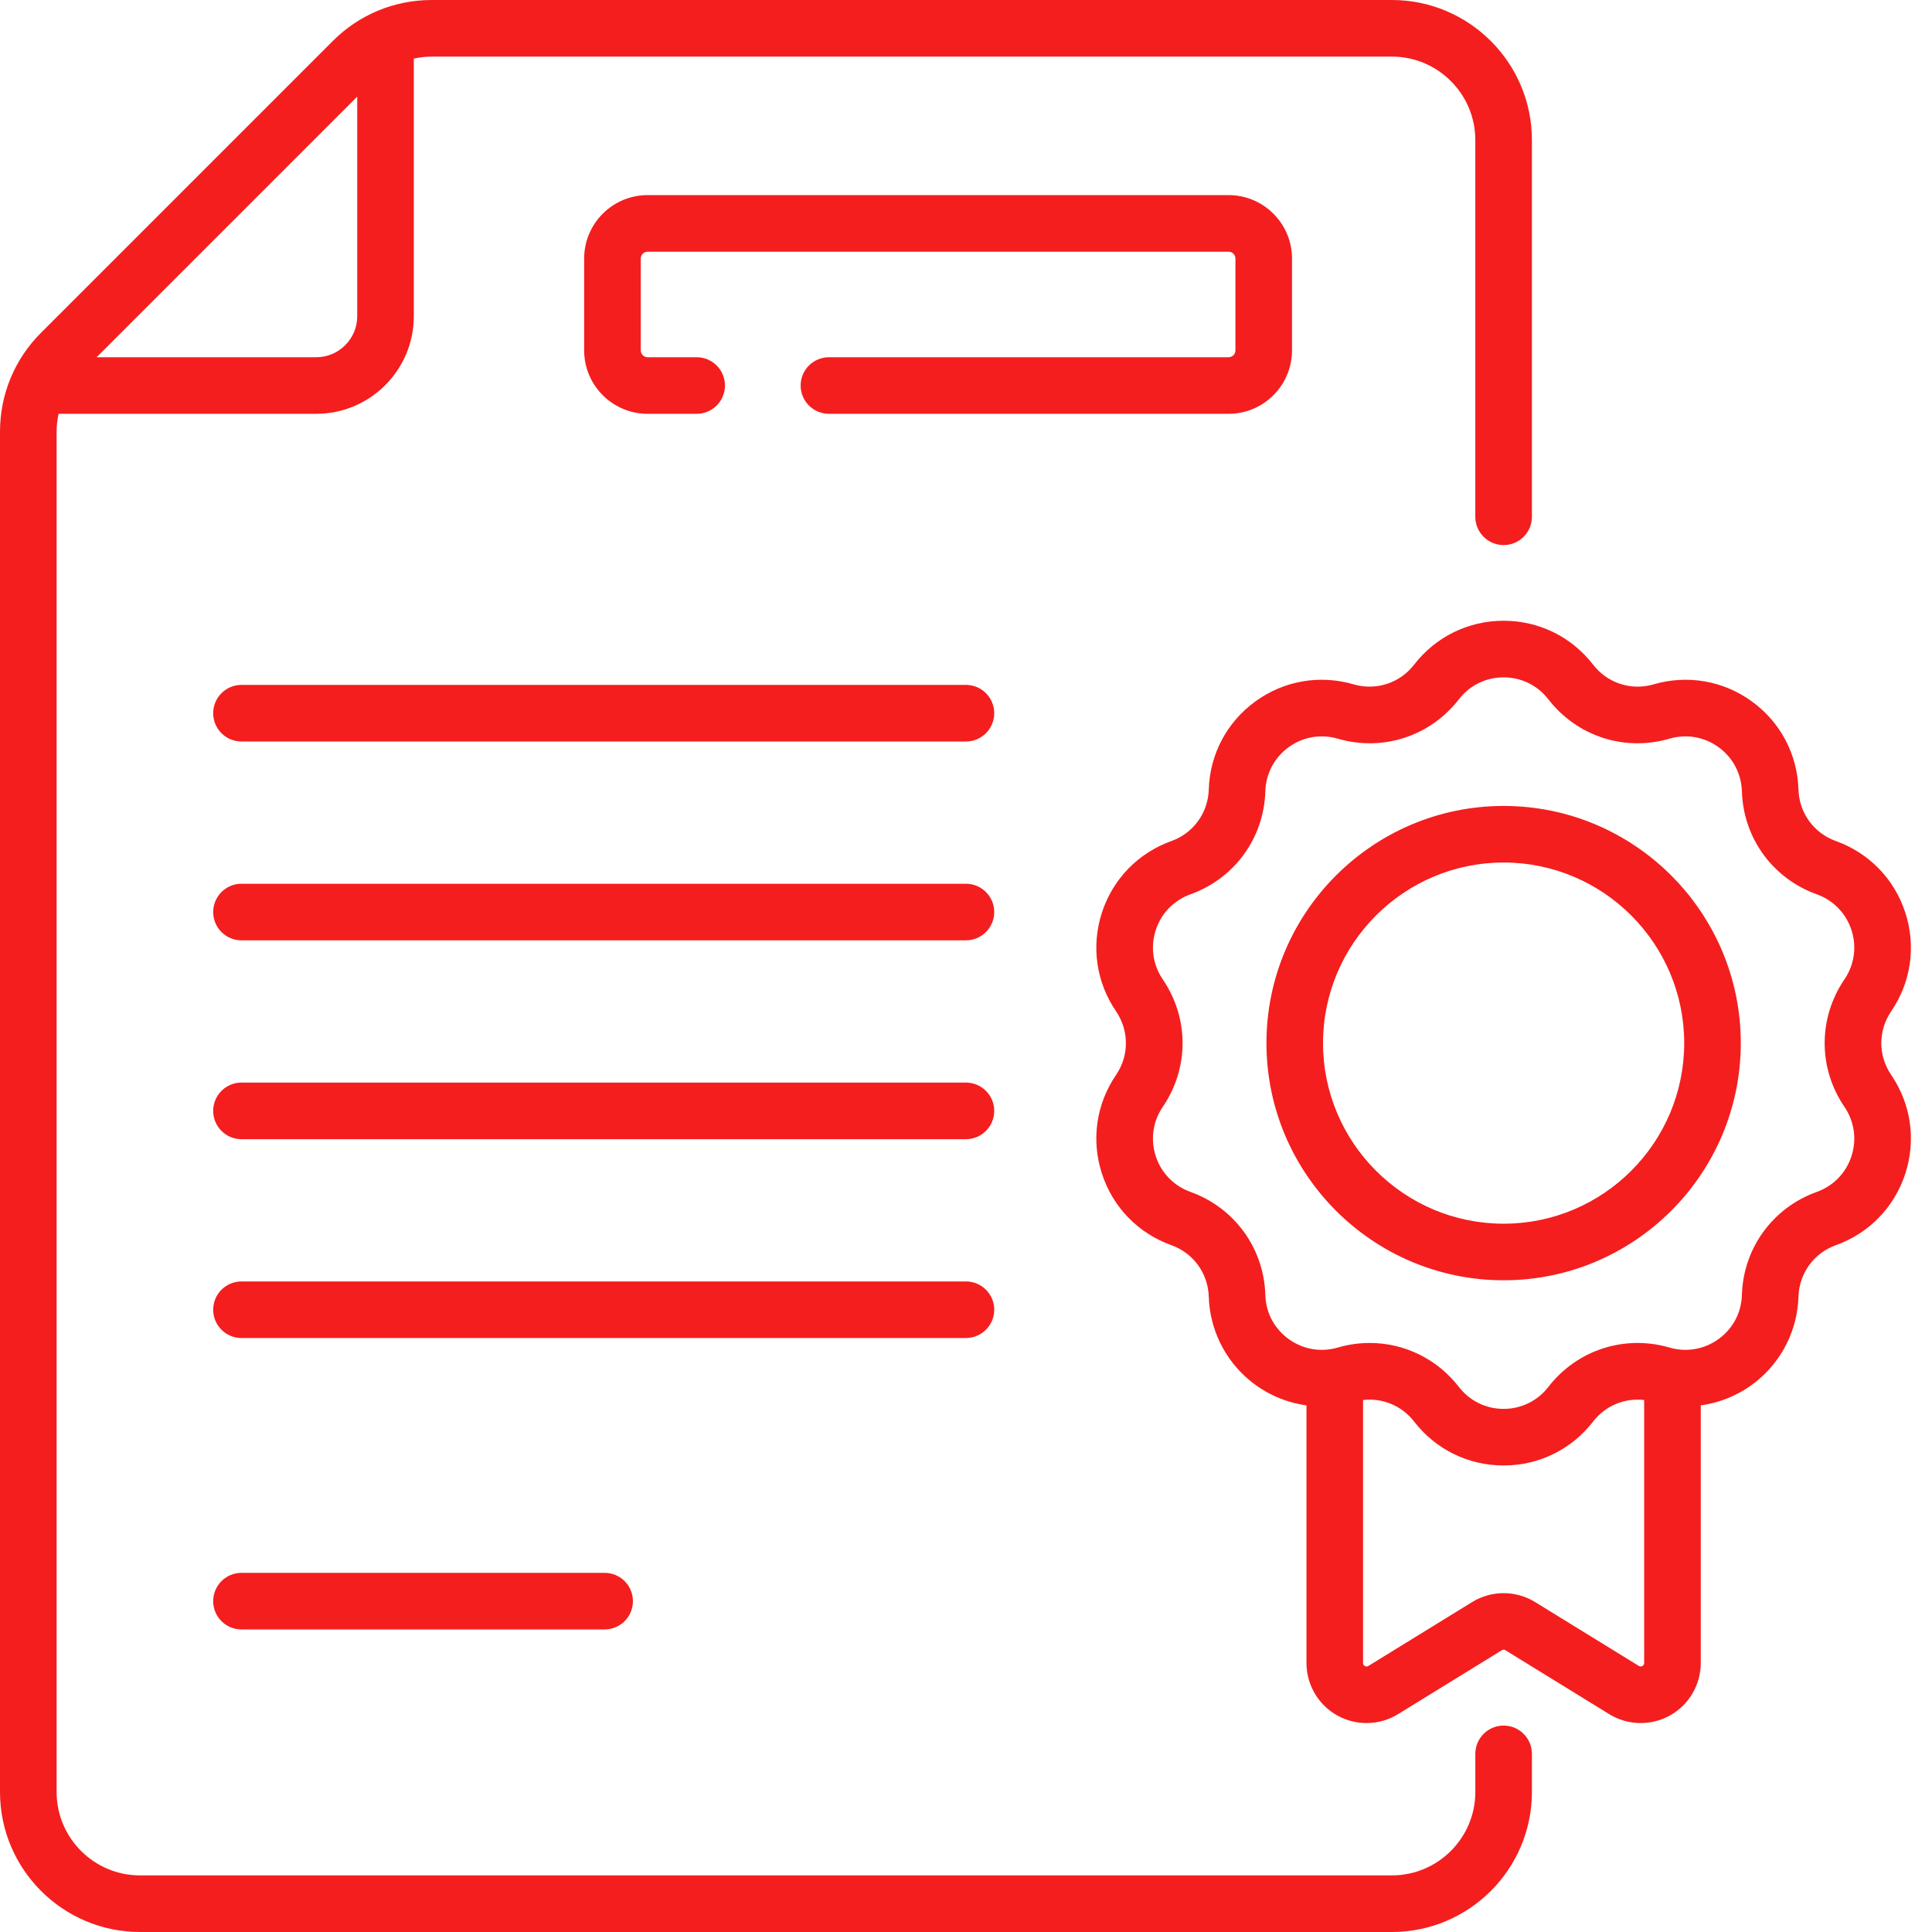
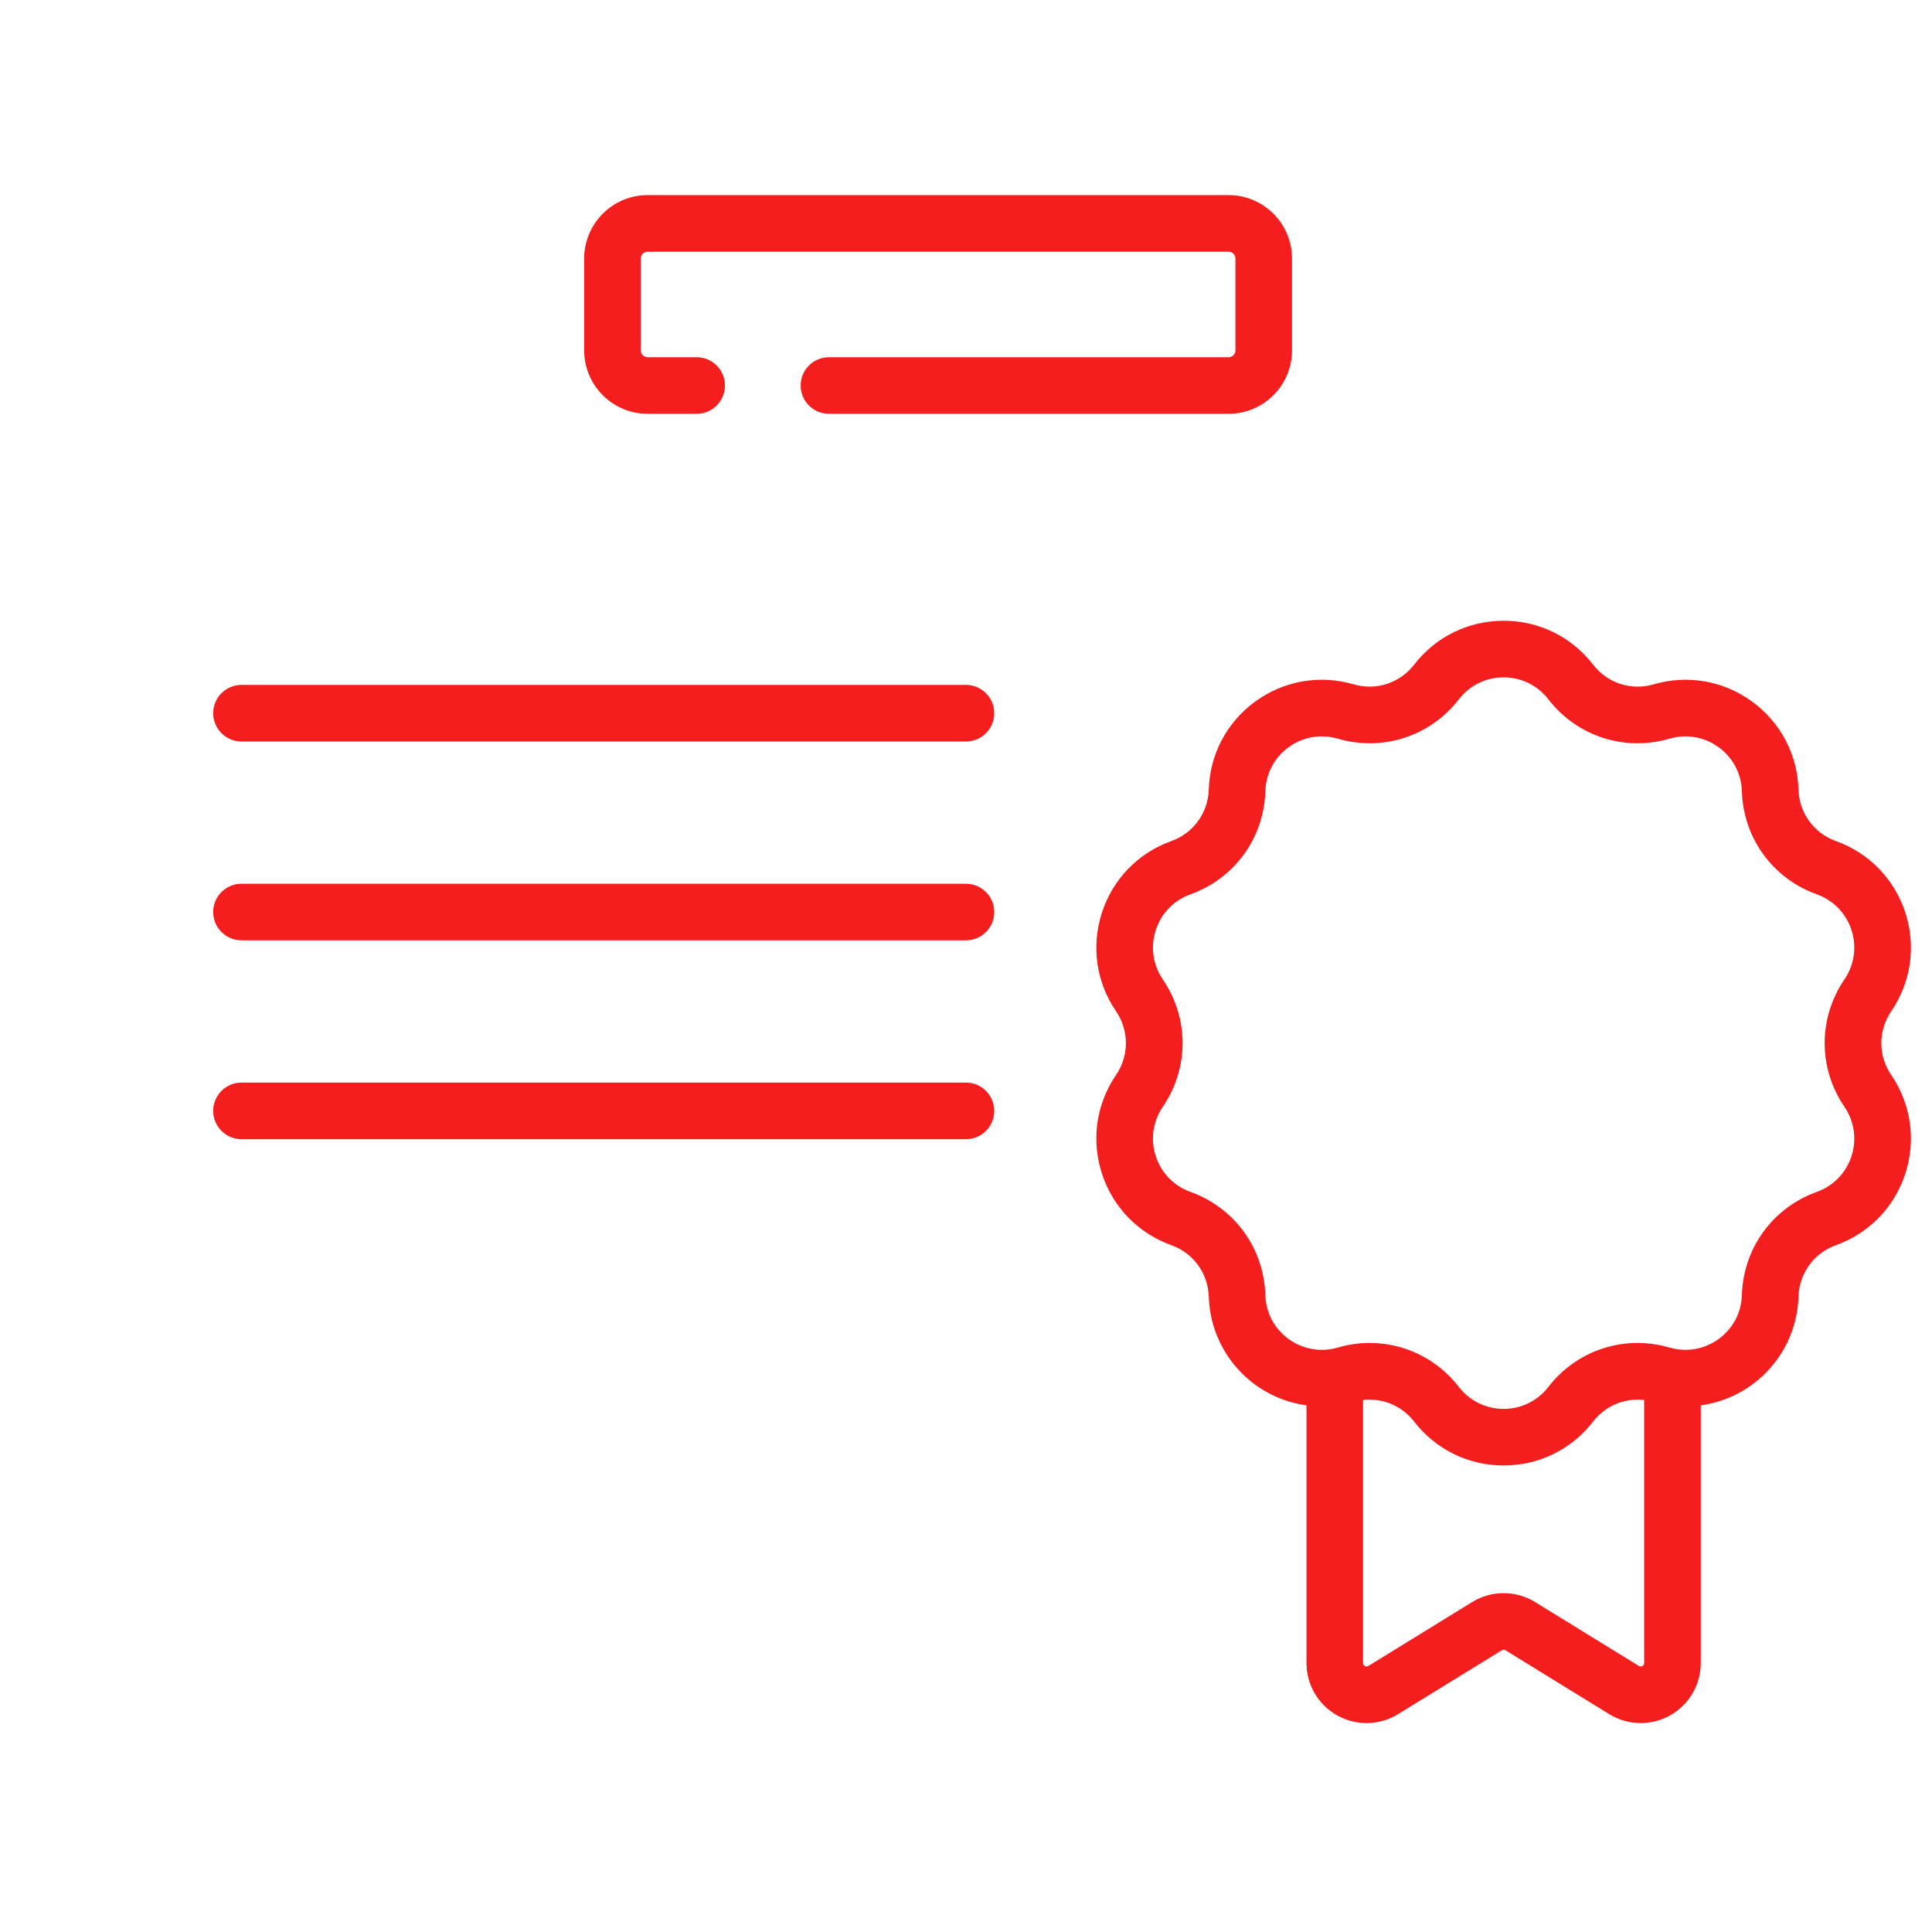
<svg xmlns="http://www.w3.org/2000/svg" width="70" height="70" viewBox="0 0 70 70" fill="#f41e1e">
  <path d="M34.997 24.815H8.749C8.183 24.815 7.724 25.274 7.724 25.84C7.724 26.407 8.183 26.866 8.749 26.866H34.997C35.564 26.866 36.023 26.407 36.023 25.84C36.023 25.274 35.564 24.815 34.997 24.815Z" fill="#F41E1E" />
  <path d="M34.997 32.02H8.749C8.183 32.02 7.724 32.479 7.724 33.045C7.724 33.611 8.183 34.07 8.749 34.07H34.997C35.564 34.07 36.023 33.611 36.023 33.045C36.023 32.479 35.564 32.02 34.997 32.02Z" fill="#F41E1E" />
  <path d="M34.997 39.224H8.749C8.183 39.224 7.724 39.683 7.724 40.249C7.724 40.816 8.183 41.275 8.749 41.275H34.997C35.564 41.275 36.023 40.816 36.023 40.249C36.023 39.683 35.564 39.224 34.997 39.224Z" fill="#F41E1E" />
-   <path d="M36.023 47.454C36.023 46.888 35.564 46.429 34.997 46.429H8.749C8.183 46.429 7.724 46.888 7.724 47.454C7.724 48.02 8.183 48.479 8.749 48.479H34.997C35.564 48.479 36.023 48.02 36.023 47.454Z" fill="#F41E1E" />
-   <path d="M8.749 56.987C8.183 56.987 7.724 57.446 7.724 58.013C7.724 58.579 8.183 59.038 8.749 59.038H21.907C22.473 59.038 22.932 58.579 22.932 58.013C22.932 57.446 22.473 56.987 21.907 56.987H8.749Z" fill="#F41E1E" />
  <path d="M46.812 12.695V9.368C46.812 8.1 45.782 7.069 44.514 7.069H23.464C22.196 7.069 21.165 8.1 21.165 9.368V12.695C21.165 13.962 22.196 14.993 23.464 14.993H25.241C25.808 14.993 26.267 14.534 26.267 13.968C26.267 13.402 25.808 12.943 25.241 12.943H23.464C23.327 12.943 23.216 12.832 23.216 12.695V9.368C23.216 9.231 23.327 9.12 23.464 9.12H44.514C44.651 9.12 44.762 9.231 44.762 9.368V12.695C44.762 12.831 44.651 12.943 44.514 12.943H30.035C29.468 12.943 29.009 13.402 29.009 13.968C29.009 14.534 29.468 14.993 30.035 14.993H44.514C45.782 14.993 46.812 13.962 46.812 12.695Z" fill="#F41E1E" />
-   <path d="M54.479 62.521C53.913 62.521 53.454 62.98 53.454 63.546V64.927C53.454 66.593 52.098 67.949 50.431 67.949H5.073C3.406 67.949 2.051 66.594 2.051 64.927V15.645C2.051 15.423 2.076 15.205 2.123 14.993H11.458C13.408 14.993 14.993 13.408 14.993 11.458V2.123C15.205 2.077 15.422 2.051 15.644 2.051H50.431C52.097 2.051 53.453 3.406 53.453 5.073V18.723C53.453 19.29 53.912 19.749 54.479 19.749C55.045 19.749 55.504 19.29 55.504 18.723V5.073C55.504 2.276 53.228 0 50.431 0H15.645C14.289 0 13.015 0.528 12.057 1.486L1.486 12.057C0.528 13.015 0 14.289 0 15.645V64.927C0 67.724 2.276 70 5.073 70H50.431C53.228 70 55.504 67.724 55.504 64.927V63.546C55.504 62.98 55.045 62.521 54.479 62.521ZM12.943 3.501V11.458C12.943 12.277 12.277 12.943 11.458 12.943H3.501L12.943 3.501Z" fill="#F41E1E" />
  <path d="M68.522 36.641C69.242 35.584 69.428 34.281 69.033 33.065C68.638 31.85 67.721 30.905 66.518 30.473C65.72 30.187 65.187 29.454 65.162 28.607C65.123 27.329 64.508 26.165 63.474 25.414C62.44 24.663 61.142 24.437 59.916 24.795C59.101 25.033 58.24 24.753 57.721 24.082C56.939 23.071 55.757 22.491 54.479 22.491C53.201 22.491 52.019 23.071 51.236 24.082C50.718 24.753 49.856 25.032 49.042 24.795C47.815 24.437 46.518 24.663 45.484 25.414C44.45 26.165 43.835 27.329 43.796 28.607C43.77 29.454 43.238 30.187 42.44 30.473C41.237 30.905 40.32 31.85 39.925 33.065C39.53 34.281 39.716 35.584 40.436 36.64C40.913 37.341 40.913 38.247 40.436 38.948C39.716 40.004 39.53 41.307 39.925 42.523C40.32 43.739 41.237 44.683 42.44 45.115C43.238 45.401 43.77 46.134 43.796 46.982C43.832 48.157 44.37 49.261 45.274 50.011C45.87 50.506 46.586 50.816 47.336 50.919V60.254C47.336 61.042 47.763 61.77 48.451 62.154C49.138 62.538 49.982 62.52 50.653 62.107L54.413 59.792C54.475 59.754 54.511 59.772 54.545 59.792L58.305 62.107C58.976 62.52 59.82 62.538 60.507 62.154C61.195 61.77 61.622 61.041 61.622 60.254V50.919C62.371 50.816 63.088 50.506 63.684 50.011C64.588 49.261 65.126 48.157 65.162 46.982C65.188 46.134 65.72 45.401 66.518 45.115C67.722 44.683 68.638 43.739 69.033 42.523C69.428 41.307 69.242 40.004 68.522 38.948C68.044 38.247 68.044 37.341 68.522 36.641ZM59.38 60.361L55.62 58.046C54.92 57.616 54.038 57.615 53.338 58.046L49.578 60.361C49.492 60.413 49.386 60.353 49.386 60.254V50.725C50.091 50.643 50.79 50.93 51.236 51.506C52.019 52.517 53.201 53.097 54.479 53.097C55.757 53.097 56.939 52.517 57.721 51.506C58.167 50.93 58.866 50.643 59.571 50.725V60.254C59.571 60.354 59.464 60.413 59.38 60.361ZM66.827 40.103C67.187 40.631 67.28 41.282 67.083 41.889C66.885 42.497 66.427 42.969 65.826 43.185C64.228 43.758 63.163 45.224 63.112 46.92C63.094 47.516 62.832 48.053 62.374 48.433C61.86 48.86 61.163 49.021 60.49 48.825C58.861 48.35 57.138 48.91 56.099 50.252C55.708 50.757 55.118 51.047 54.479 51.047C53.84 51.047 53.249 50.757 52.858 50.252C52.065 49.227 50.873 48.658 49.628 48.658C49.243 48.658 48.853 48.712 48.468 48.825C47.788 49.023 47.093 48.857 46.583 48.433C46.126 48.053 45.863 47.516 45.846 46.92C45.794 45.224 44.729 43.758 43.132 43.185C42.531 42.969 42.072 42.497 41.875 41.889C41.678 41.282 41.77 40.63 42.13 40.102C43.086 38.7 43.086 36.888 42.13 35.486C41.77 34.958 41.678 34.307 41.875 33.699C42.072 33.091 42.531 32.619 43.132 32.403C44.729 31.83 45.794 30.364 45.846 28.668C45.865 28.03 46.172 27.448 46.689 27.073C47.206 26.697 47.854 26.585 48.468 26.763C50.096 27.239 51.82 26.679 52.858 25.337C53.249 24.831 53.84 24.542 54.479 24.542C55.118 24.542 55.708 24.831 56.099 25.337C57.138 26.679 58.861 27.239 60.49 26.763C61.103 26.584 61.751 26.697 62.268 27.073C62.785 27.448 63.093 28.03 63.112 28.668C63.163 30.364 64.228 31.83 65.826 32.403C66.427 32.619 66.885 33.091 67.083 33.699C67.28 34.306 67.187 34.958 66.827 35.486C65.872 36.888 65.872 38.7 66.827 40.103Z" fill="#F41E1E" />
-   <path d="M54.479 29.201C49.74 29.201 45.886 33.056 45.886 37.794C45.886 42.532 49.74 46.387 54.479 46.387C59.217 46.387 63.072 42.532 63.072 37.794C63.072 33.056 59.217 29.201 54.479 29.201ZM54.479 44.337C50.871 44.337 47.936 41.402 47.936 37.794C47.936 34.187 50.871 31.251 54.479 31.251C58.087 31.251 61.022 34.187 61.022 37.794C61.022 41.402 58.087 44.337 54.479 44.337Z" fill="#F41E1E" />
</svg>